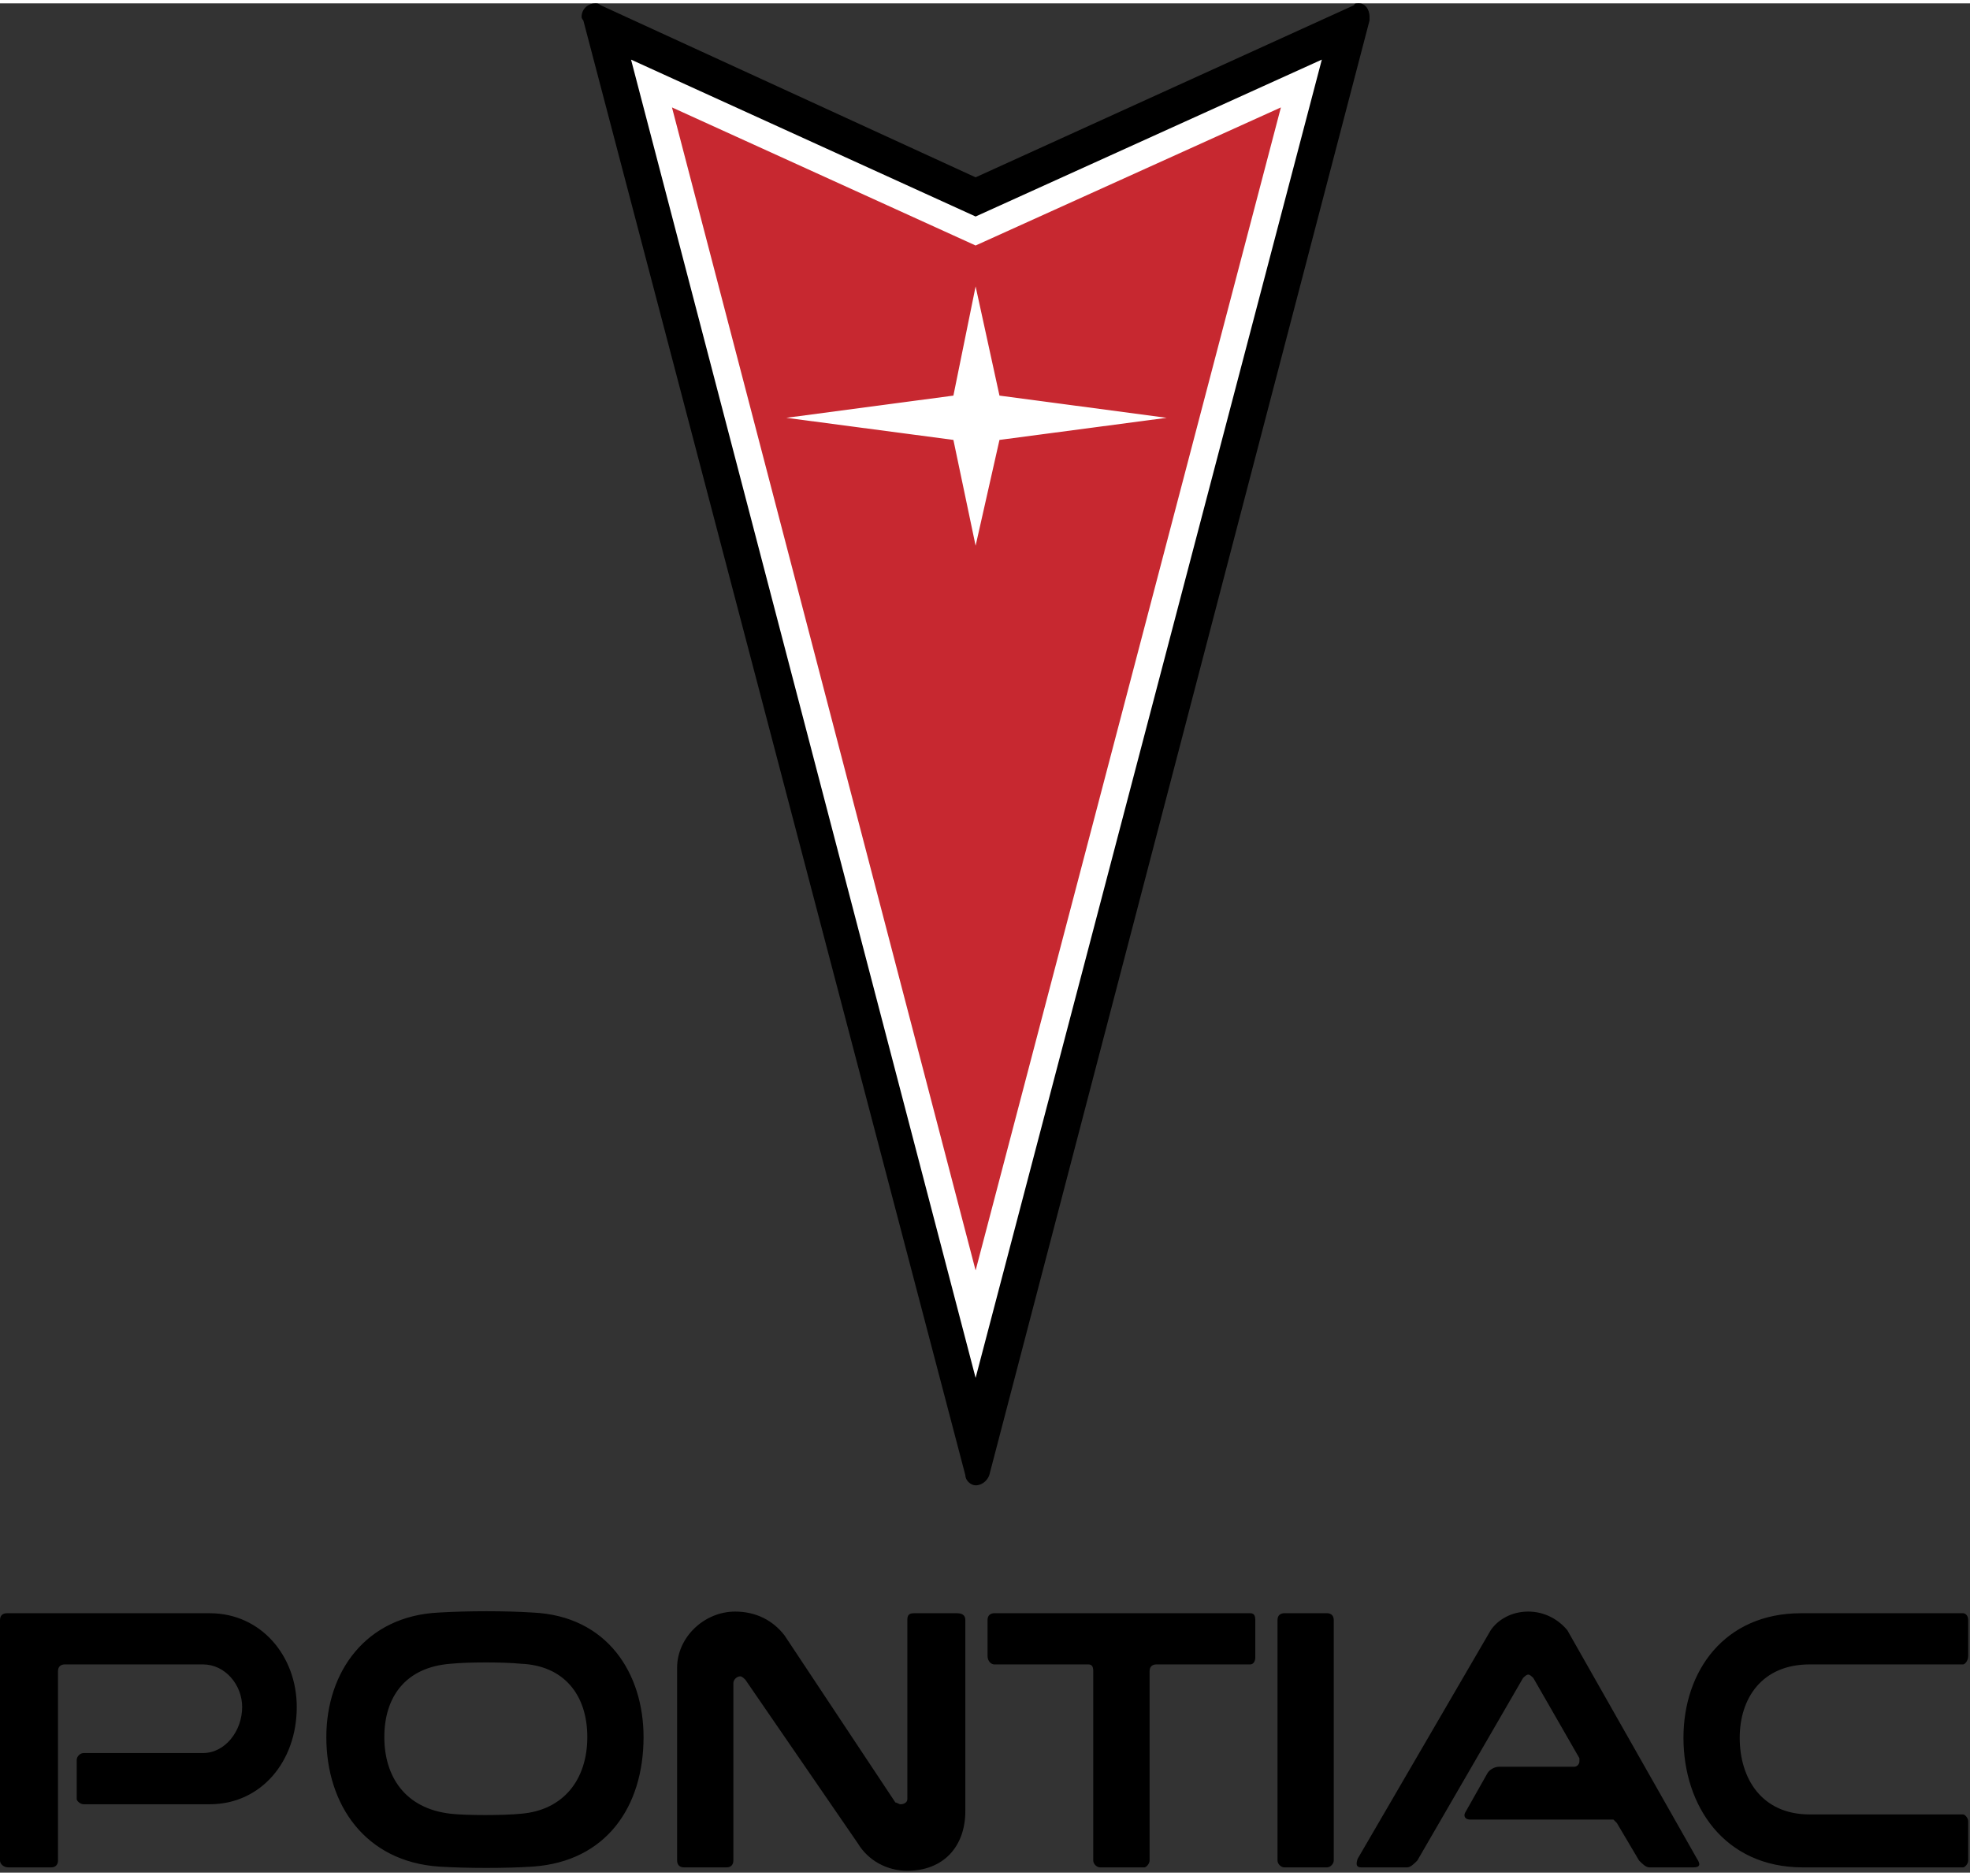
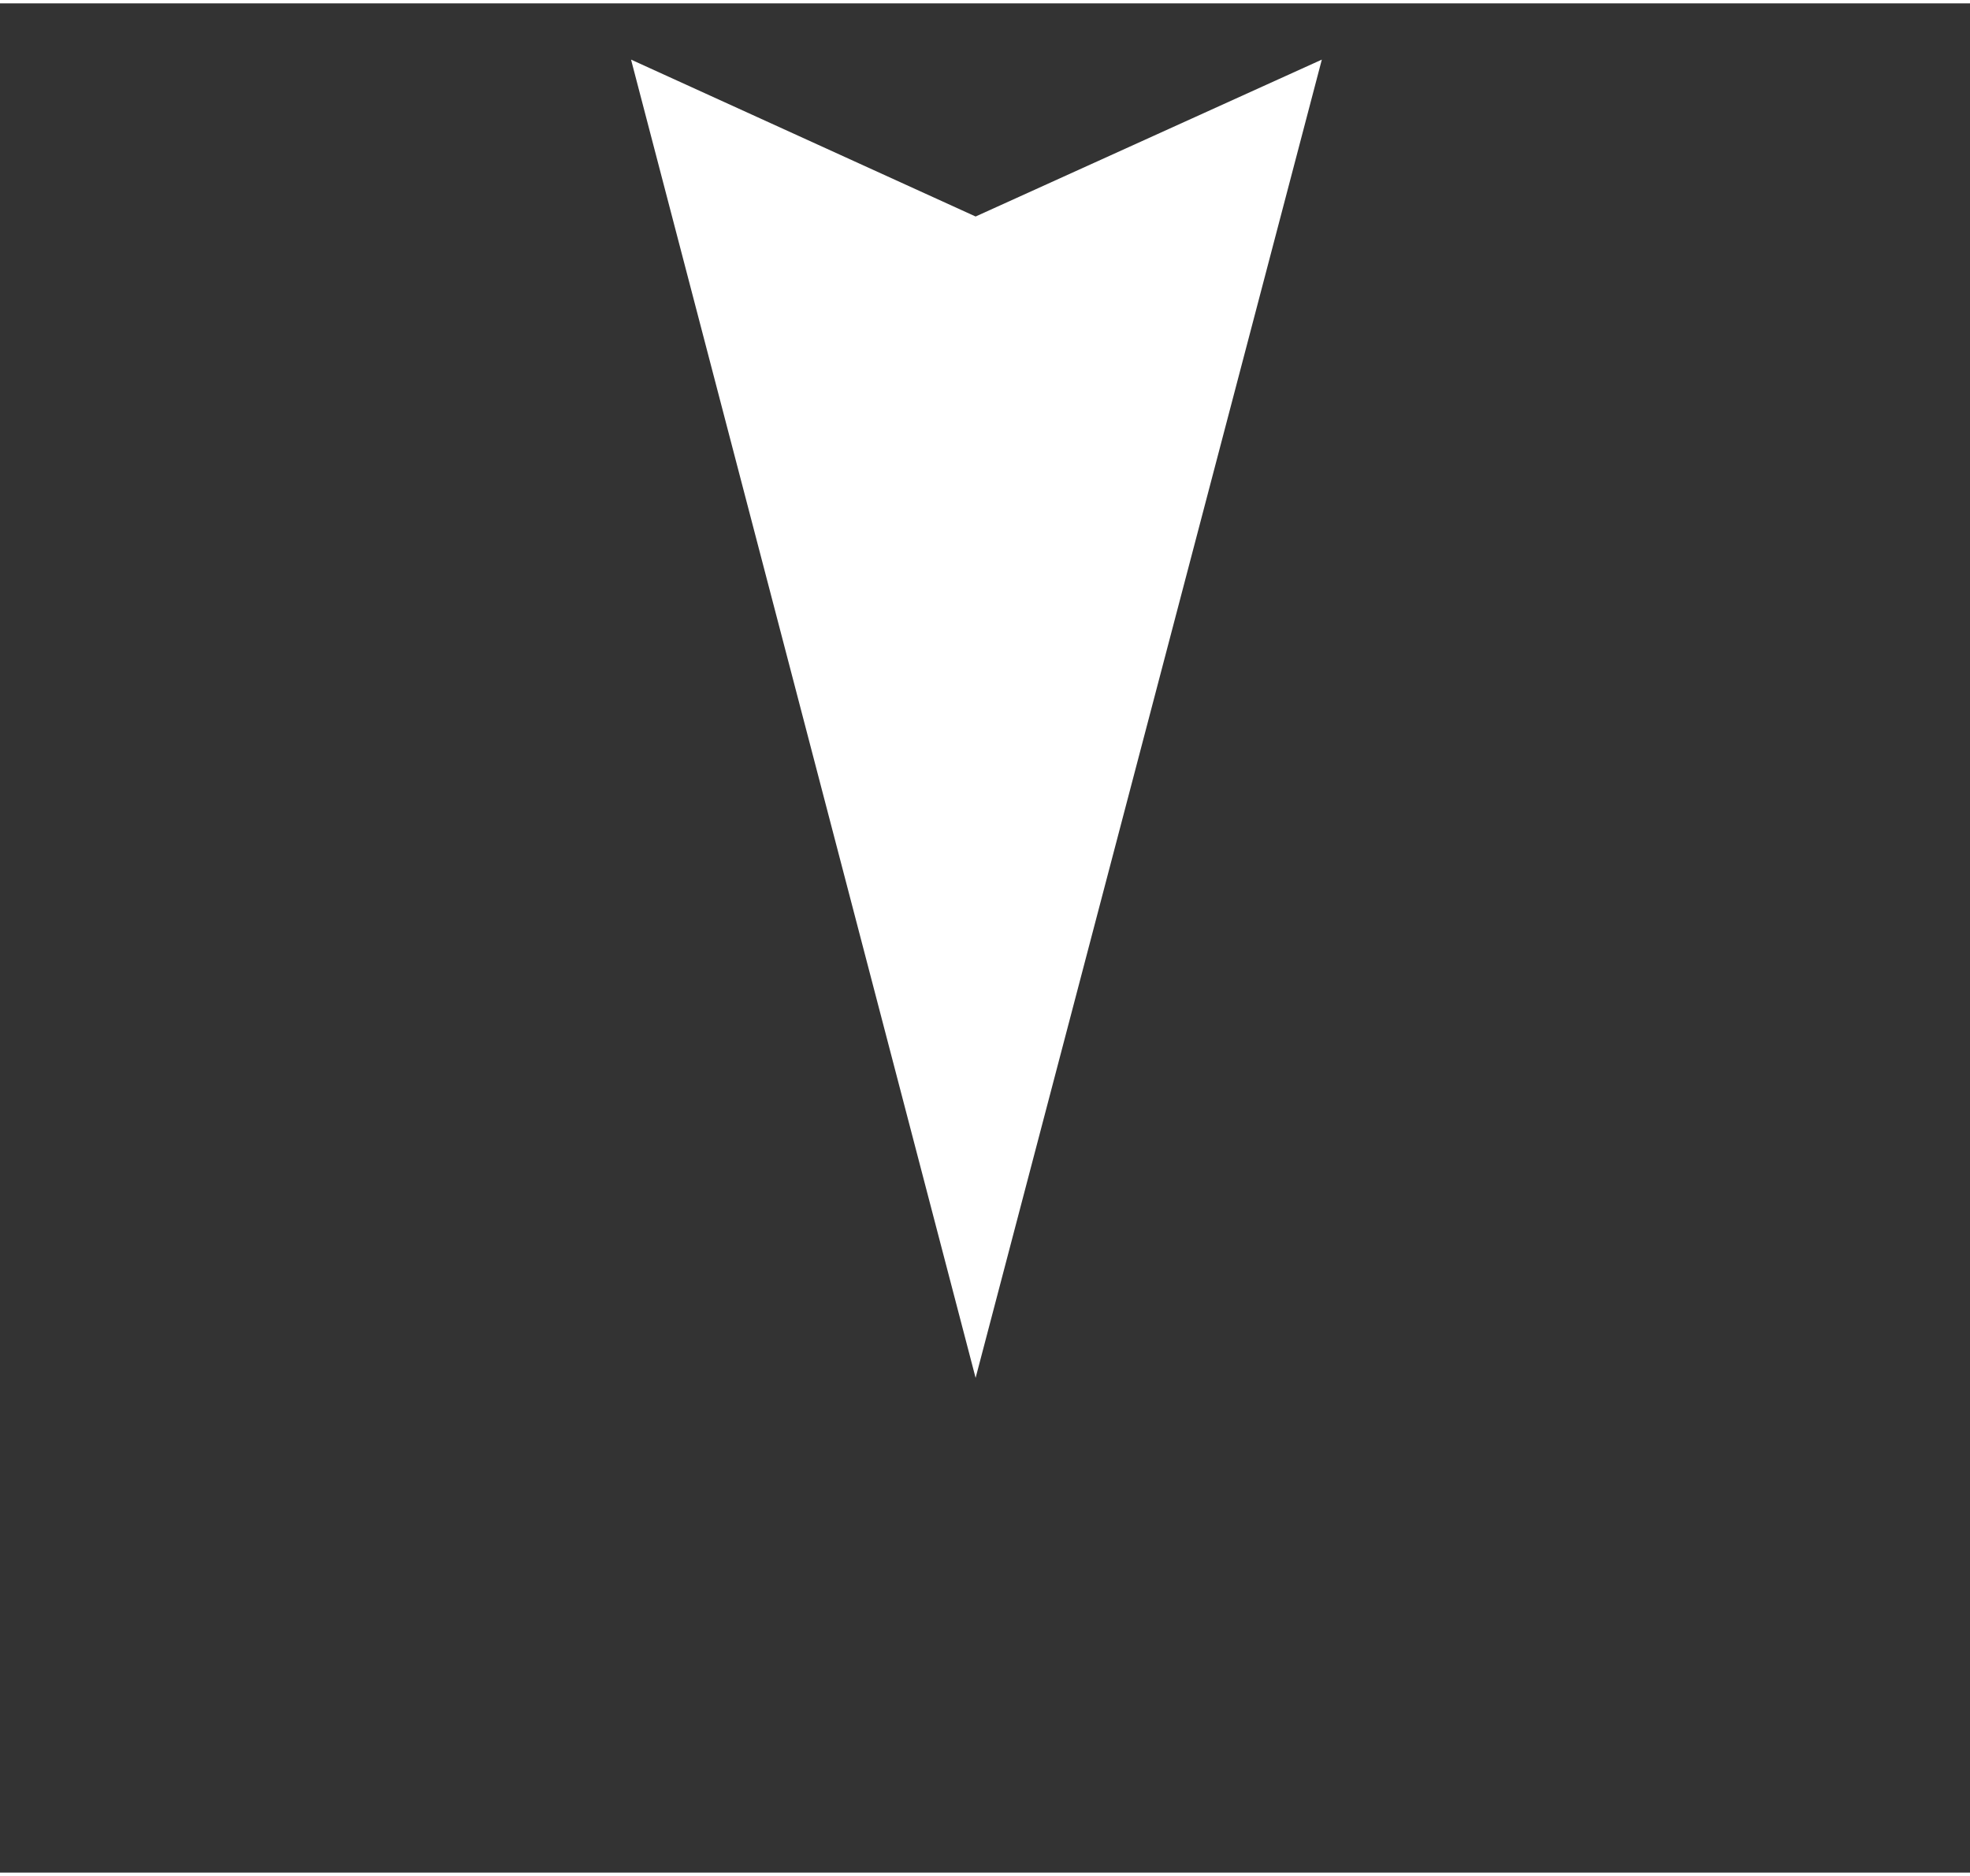
<svg xmlns="http://www.w3.org/2000/svg" viewBox="0.0 0.0 1058.0 1004.0" width="210" height="200">
  <rect x="0.0" y="0.0" width="1058.0" height="1004.0" fill="#333333" stroke="none" />
-   <path d="M175.26 931.198c0-34.844 21.094-65.052 60.47-66.875 15.572-.938 35.728-.938 50.364 0 40.312 1.823 59.531 32.969 59.531 66.875 0 37.552-20.156 66.875-59.531 69.583-13.75.938-35.73.938-50.365 0-39.375-2.708-60.469-32.969-60.469-69.583zm104.427 41.198c22.917-1.823 35.73-18.334 35.73-41.198 0-22.917-12.813-38.49-35.73-39.375-9.166-.938-28.385-.938-37.552 0-24.74 1.823-35.729 18.281-35.729 39.375 0 21.042 10.99 38.437 35.73 41.198 8.229.937 28.385.937 37.551 0M112.656 864.687H3.646c-1.823 0-3.646.938-3.646 3.646V997.5c0 1.823 1.823 3.698 4.583 3.698H27.5c2.708 0 3.646-1.875 3.646-3.698V895.833c0-2.76 1.823-3.646 3.646-3.646h74.218c11.927 0 21.042 10.99 21.042 22.865 0 12.865-9.115 24.74-21.042 24.74H44.896c-1.823 0-3.698 1.823-3.698 3.698v21.041c0 .938 1.875 2.76 3.698 2.76h67.76c27.5 0 46.72-22.916 46.72-52.239 0-27.448-19.22-50.365-46.72-50.365M460.73 988.333c5.52 9.167 15.572 14.688 26.562 14.688 19.27 0 31.145-12.865 31.145-32.084V868.333c0-2.708-1.822-3.646-4.583-3.646H490.99c-2.76 0-3.698.938-3.698 3.646v96.198c0 1.823-1.823 2.76-3.646 2.76-.937 0-1.823-.937-2.76-.937l-59.532-89.74c-6.406-8.28-15.573-12.812-26.562-12.812-16.51 0-31.146 13.698-31.146 30.208V997.5c0 1.823.937 3.698 3.646 3.698h22.916c2.76 0 3.646-1.875 3.646-3.698v-95.26c0-1.823 1.823-3.646 3.698-3.646.885 0 1.823.885 2.76 1.823l60.417 87.916m156.667-92.5V997.5c0 1.823-1.875 3.698-2.76 3.698h-23.803c-1.875 0-3.698-1.875-3.698-3.698V895.833c0-2.76-.885-3.646-2.708-3.646H534.01c-1.823 0-3.645-1.875-3.645-4.583v-19.27c0-2.709 1.822-3.647 3.645-3.647h137.396c1.823 0 2.76.938 2.76 3.646v20.157c0 1.822-.937 3.697-2.76 3.697h-50.364c-1.823 0-3.646.886-3.646 3.646m95.26 105.365c1.823 0 3.646-1.875 3.646-3.698V868.333c0-2.708-1.823-3.646-3.646-3.646H689.74c-1.823 0-3.646.938-3.646 3.646V997.5c0 1.823 1.823 3.698 3.646 3.698zM866.51 975.52l1.823 1.824L880.26 997.5c1.823 1.823 3.646 3.698 5.521 3.698h23.802c3.646 0 3.646-1.875 1.823-4.583l-69.635-122.76c-4.531-5.522-11.875-10.053-21.042-10.053-9.166 0-16.458 4.531-20.156 10.052l-71.458 122.76c-.886 2.709-.886 4.584 1.875 4.584h24.687c1.875 0 3.698-1.875 5.52-3.698l56.772-98.02c.937-.886 1.823-1.824 2.76-1.824.938 0 1.823.938 2.76 1.823l24.74 43.073v1.823c0 .937-.937 2.76-2.76 2.76h-40.313c-2.76 0-5.469 1.823-6.406 3.646l-11.927 21.094c-.885 1.823 0 3.646 2.76 3.646zm187.813-2.76c.885 0 2.708 1.823 2.708 3.698V997.5c0 1.823-1.823 3.698-2.708 3.698h-86.094c-42.187 0-64.114-33.02-64.114-69.636 0-35.729 21.927-66.875 63.177-66.875h87.03c.886 0 2.71.938 2.71 3.646v19.271c0 2.708-1.824 4.583-2.71 4.583h-82.447c-25.677 0-37.552 18.282-37.552 39.375 0 21.98 11.875 41.198 37.552 41.198zM523.958 795.99c3.646 0 6.406-2.76 7.344-5.47L735.521 9.168V7.344c0-4.584-2.709-7.344-5.469-7.344-1.823 0-2.76 0-2.76.937l-203.334 92.5-201.51-92.5C321.51 0 320.573 0 319.688 0c-3.646 0-7.344 2.76-7.344 7.344 0 0 0 .886.937 1.823L518.437 790.52c0 2.708 2.76 5.469 5.521 5.469" />
  <path fill="#fff" d="M523.958 738.281 709.896 30.208 523.958 114.48 338.906 30.21z" />
-   <path fill="#c72830" d="M523.958 680.573 687.916 55.885l-163.958 74.167-163.073-74.167z" />
-   <path fill="#fff" d="m523.958 152.031-11.927 58.646-89.74 11.927 89.74 11.875 11.927 56.823 12.813-56.823 89.791-11.875-89.791-11.927z" />
</svg>